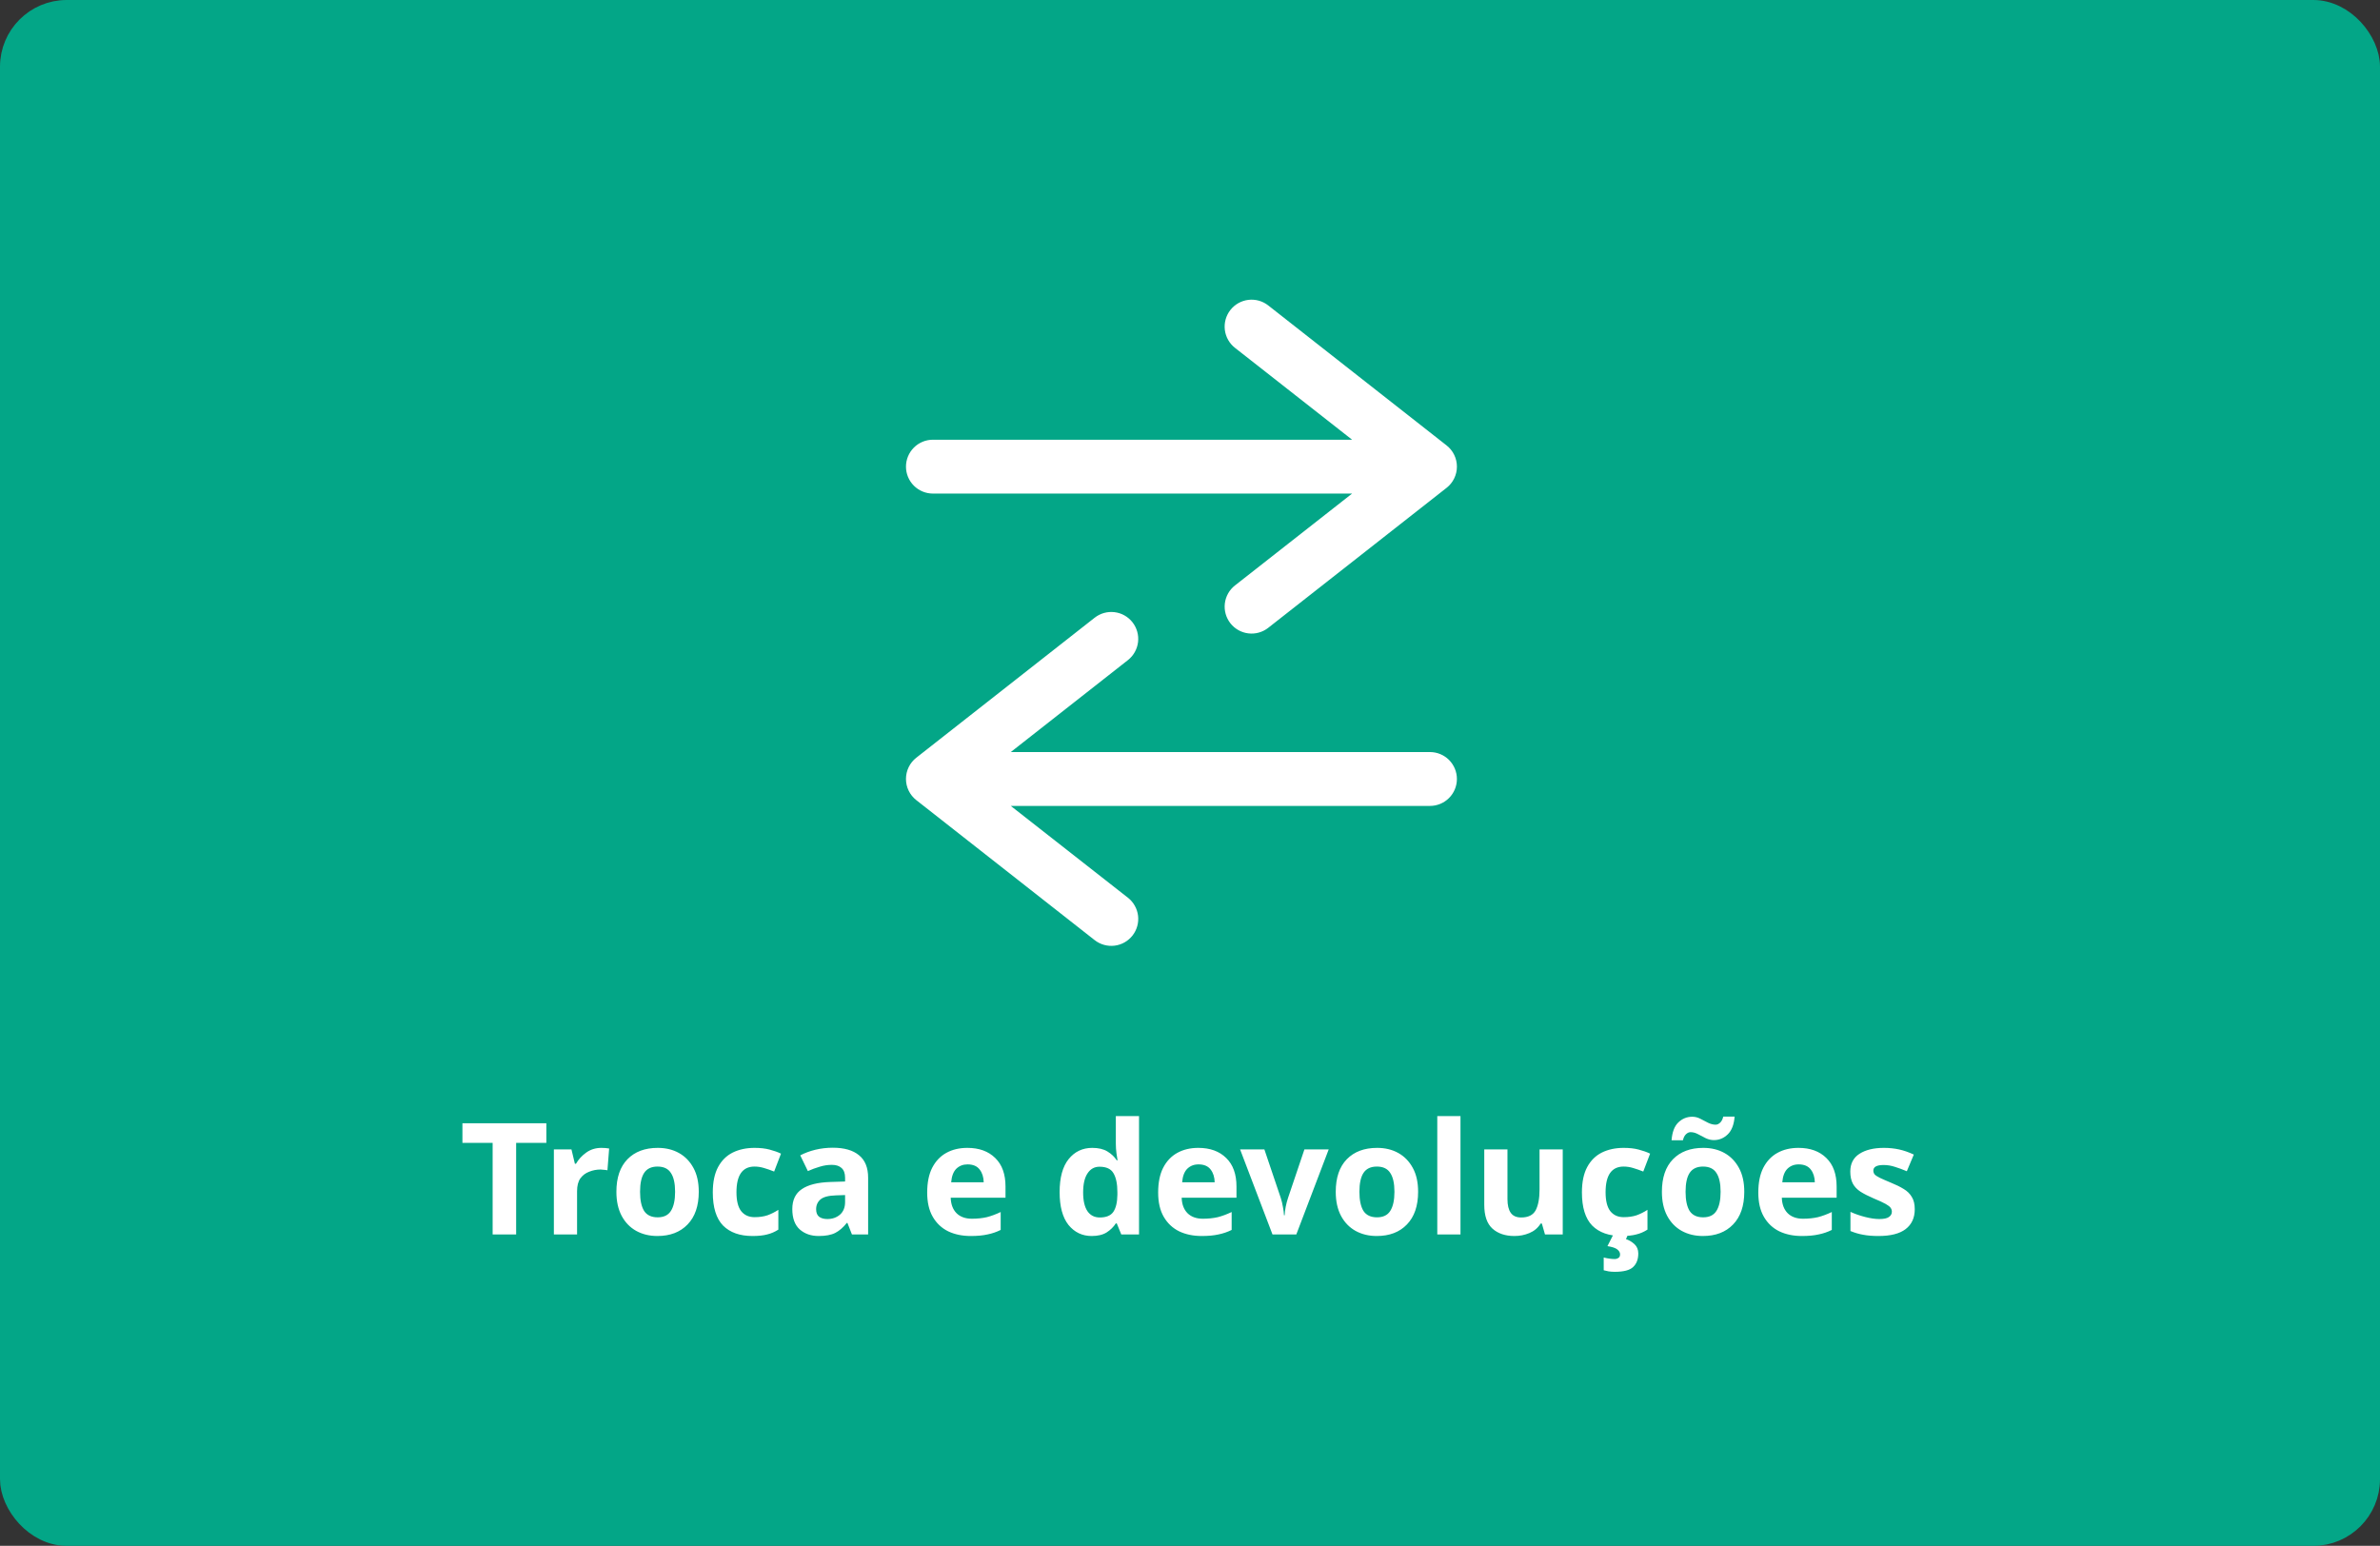
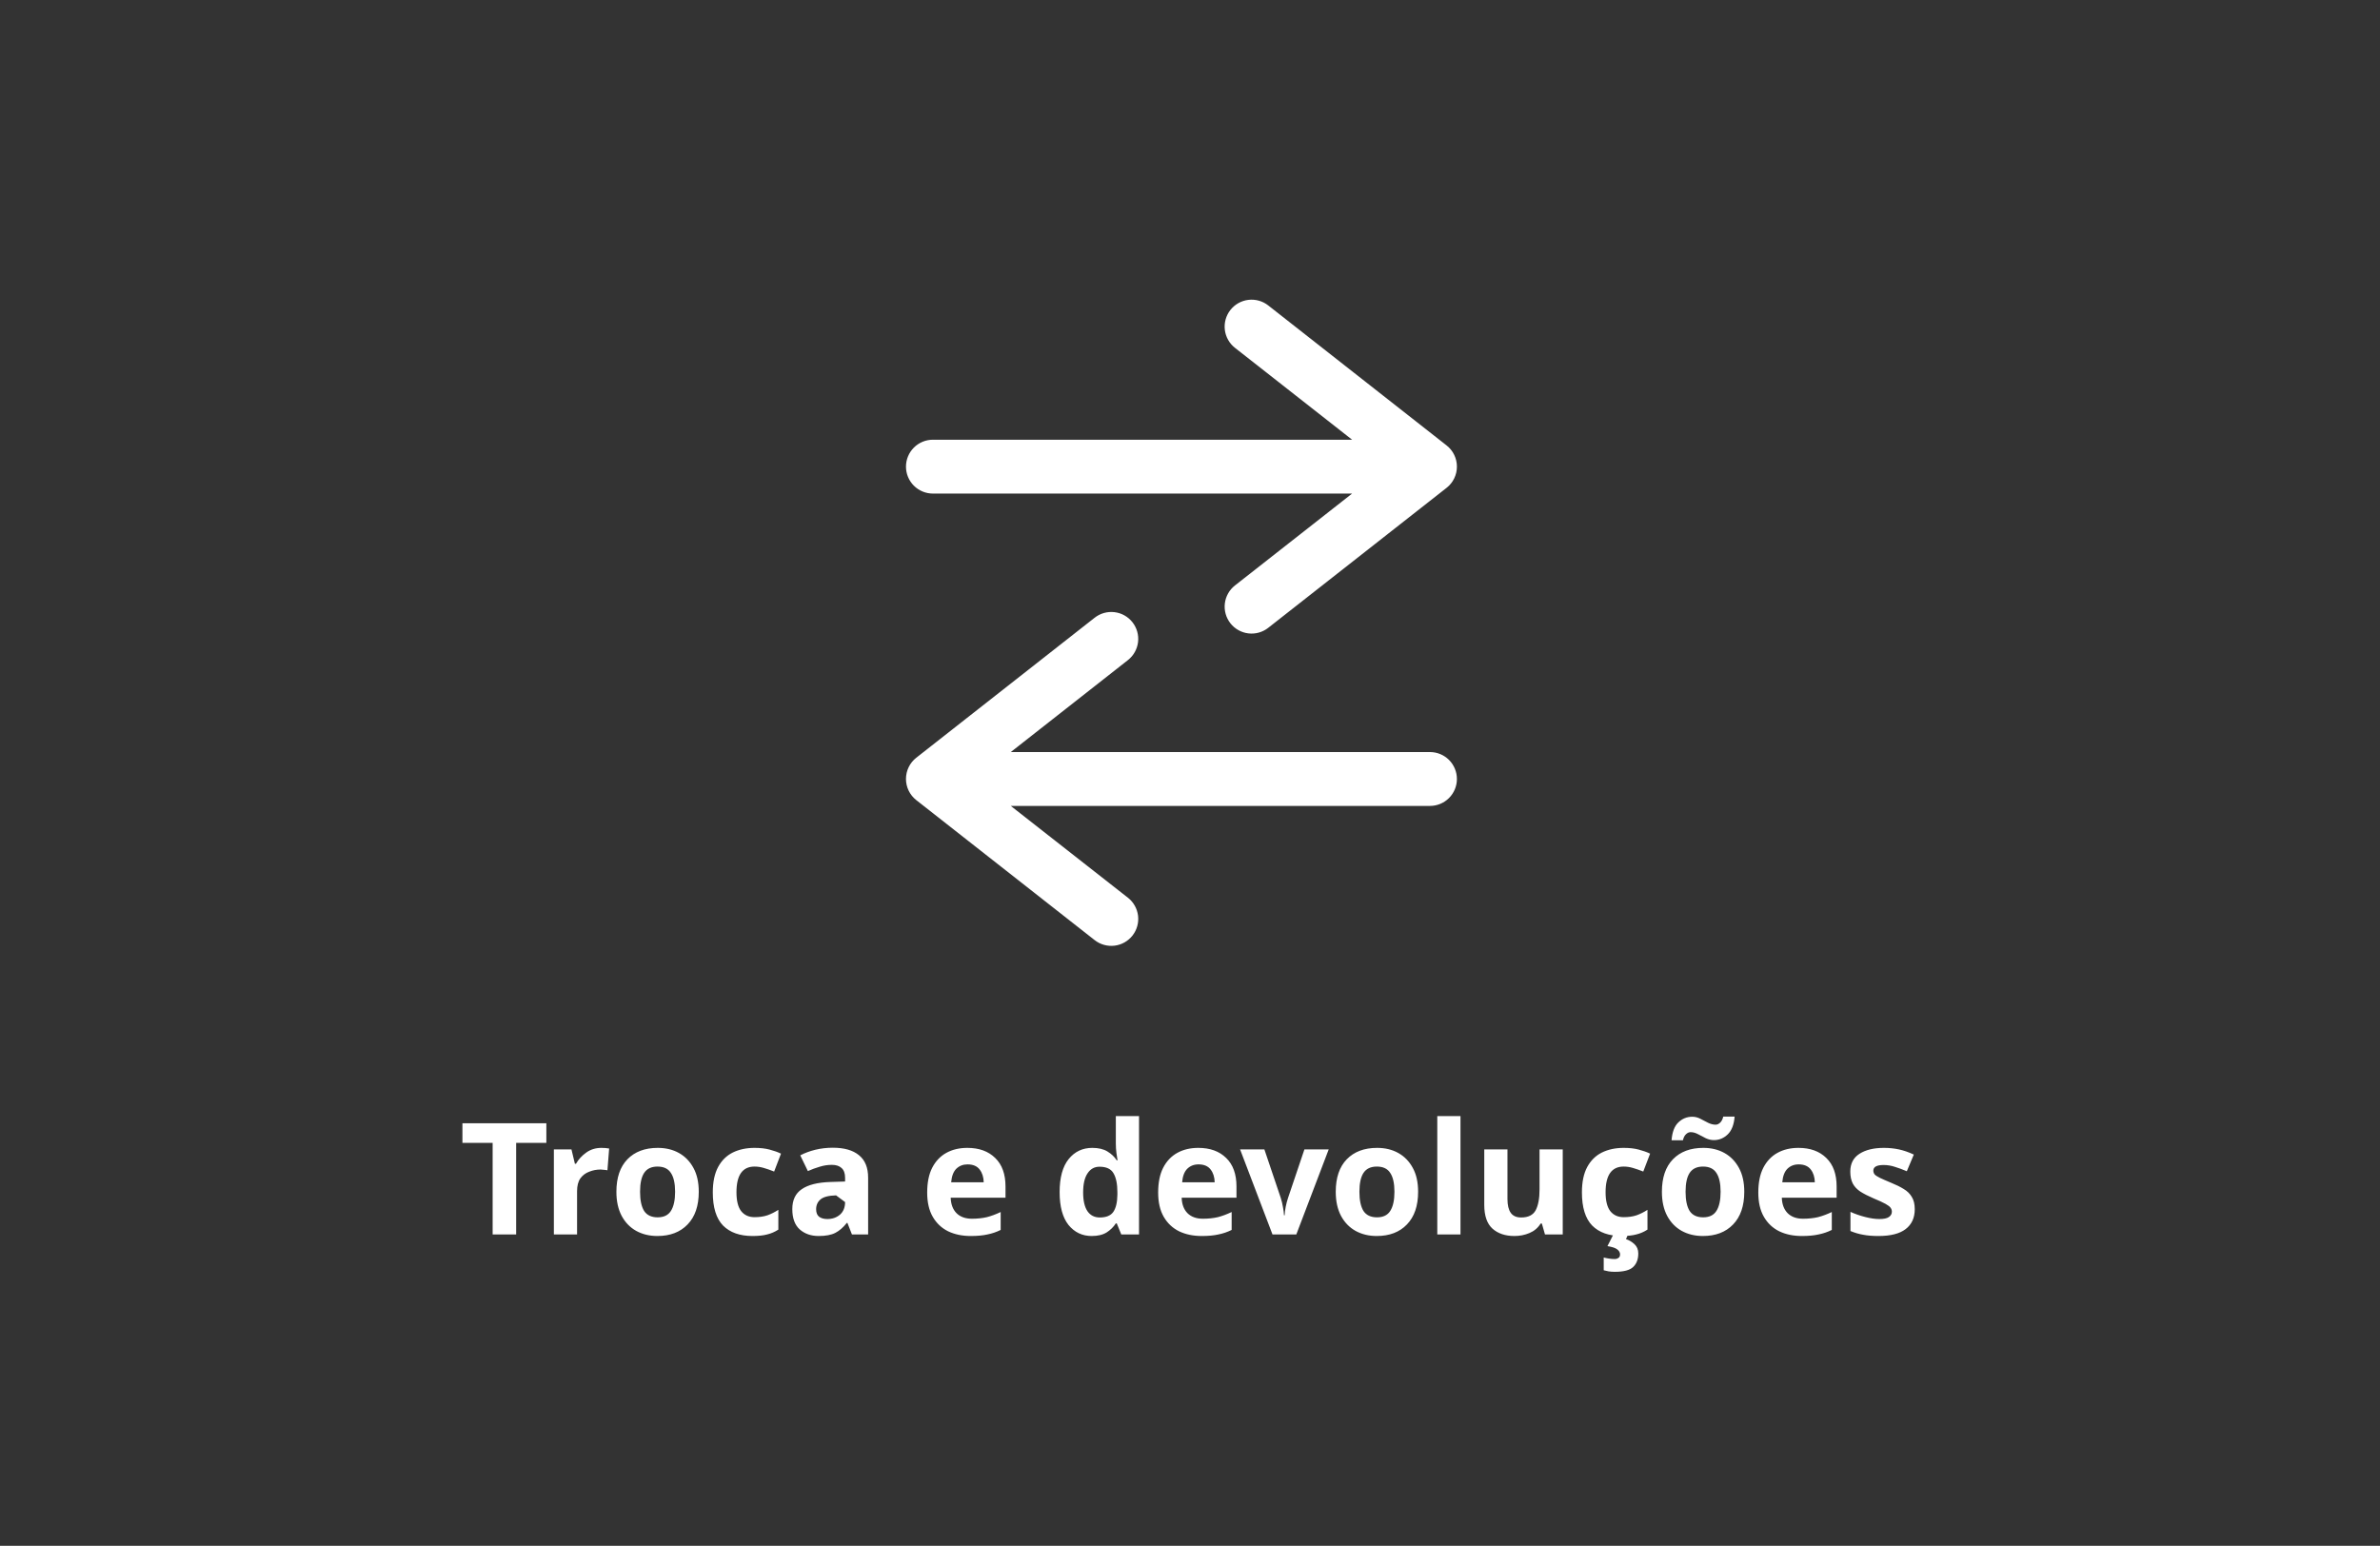
<svg xmlns="http://www.w3.org/2000/svg" width="214" height="139" viewBox="0 0 214 139" fill="none">
  <rect x="0" y="0" width="214" height="139" fill="#333333" stroke="none" />
-   <rect x="1" y="1" width="212" height="137" rx="5" fill="#03A687" stroke="#03A687" stroke-width="2" />
  <path d="M81.462 41.96C81.462 41.318 81.717 40.702 82.171 40.248C82.625 39.794 83.241 39.539 83.883 39.539H121.576L111.041 31.275C110.536 30.878 110.209 30.297 110.132 29.659C110.056 29.021 110.235 28.379 110.632 27.873C111.029 27.368 111.61 27.041 112.248 26.964C112.886 26.888 113.529 27.067 114.034 27.464L130.074 40.054C130.363 40.281 130.596 40.57 130.756 40.9C130.917 41.23 131 41.592 131 41.959C131 42.325 130.917 42.688 130.756 43.017C130.596 43.347 130.363 43.636 130.074 43.863L114.034 56.453C113.529 56.85 112.887 57.03 112.249 56.953C111.611 56.877 111.03 56.55 110.633 56.045C110.237 55.54 110.057 54.898 110.133 54.26C110.21 53.623 110.536 53.041 111.041 52.645L121.576 44.381H83.883C83.241 44.381 82.625 44.126 82.171 43.672C81.717 43.218 81.462 42.602 81.462 41.96ZM128.578 67.624H90.885L101.42 59.354C101.67 59.157 101.879 58.913 102.034 58.636C102.19 58.359 102.29 58.054 102.328 57.738C102.366 57.422 102.341 57.102 102.255 56.796C102.169 56.489 102.024 56.203 101.828 55.953C101.631 55.703 101.387 55.494 101.11 55.338C100.833 55.182 100.528 55.083 100.212 55.045C99.896 55.007 99.576 55.032 99.27 55.117C98.963 55.203 98.677 55.349 98.427 55.545L82.387 68.135C82.098 68.362 81.865 68.651 81.705 68.981C81.544 69.311 81.461 69.673 81.461 70.039C81.461 70.406 81.544 70.768 81.705 71.098C81.865 71.428 82.098 71.717 82.387 71.944L98.427 84.534C98.677 84.73 98.964 84.876 99.27 84.961C99.577 85.047 99.897 85.072 100.213 85.034C100.529 84.996 100.834 84.896 101.111 84.74C101.388 84.584 101.632 84.375 101.829 84.125C102.025 83.874 102.171 83.588 102.256 83.281C102.342 82.975 102.367 82.655 102.329 82.339C102.291 82.023 102.191 81.718 102.035 81.441C101.879 81.163 101.67 80.919 101.42 80.723L90.885 72.467H128.578C129.22 72.467 129.836 72.212 130.29 71.757C130.744 71.303 130.999 70.688 130.999 70.046C130.999 69.403 130.744 68.787 130.29 68.333C129.836 67.879 129.22 67.624 128.578 67.624Z" fill="white" />
-   <path d="M46.41 111H44.296V102.768H41.58V101.004H49.126V102.768H46.41V111ZM54.072 103.216C54.175 103.216 54.296 103.221 54.436 103.23C54.576 103.239 54.688 103.253 54.772 103.272L54.618 105.232C54.553 105.213 54.455 105.199 54.324 105.19C54.203 105.171 54.095 105.162 54.002 105.162C53.647 105.162 53.306 105.227 52.98 105.358C52.653 105.479 52.387 105.68 52.182 105.96C51.986 106.24 51.888 106.623 51.888 107.108V111H49.802V103.356H51.384L51.692 104.644H51.79C52.014 104.252 52.322 103.916 52.714 103.636C53.106 103.356 53.559 103.216 54.072 103.216ZM62.83 107.164C62.83 108.433 62.494 109.413 61.822 110.104C61.159 110.795 60.254 111.14 59.106 111.14C58.397 111.14 57.762 110.986 57.202 110.678C56.651 110.37 56.217 109.922 55.9 109.334C55.583 108.737 55.424 108.013 55.424 107.164C55.424 105.895 55.755 104.919 56.418 104.238C57.081 103.557 57.99 103.216 59.148 103.216C59.867 103.216 60.501 103.37 61.052 103.678C61.602 103.986 62.036 104.434 62.354 105.022C62.671 105.601 62.83 106.315 62.83 107.164ZM57.552 107.164C57.552 107.92 57.673 108.494 57.916 108.886C58.168 109.269 58.574 109.46 59.134 109.46C59.684 109.46 60.081 109.269 60.324 108.886C60.576 108.494 60.702 107.92 60.702 107.164C60.702 106.408 60.576 105.843 60.324 105.47C60.081 105.087 59.68 104.896 59.12 104.896C58.569 104.896 58.168 105.087 57.916 105.47C57.673 105.843 57.552 106.408 57.552 107.164ZM67.662 111.14C66.523 111.14 65.641 110.827 65.016 110.202C64.4 109.567 64.092 108.573 64.092 107.22C64.092 106.287 64.251 105.526 64.568 104.938C64.885 104.35 65.324 103.916 65.884 103.636C66.453 103.356 67.106 103.216 67.844 103.216C68.367 103.216 68.819 103.267 69.202 103.37C69.594 103.473 69.934 103.594 70.224 103.734L69.608 105.344C69.281 105.213 68.973 105.106 68.684 105.022C68.404 104.938 68.124 104.896 67.844 104.896C66.761 104.896 66.22 105.666 66.22 107.206C66.22 107.971 66.36 108.536 66.64 108.9C66.929 109.264 67.331 109.446 67.844 109.446C68.282 109.446 68.67 109.39 69.006 109.278C69.342 109.157 69.668 108.993 69.986 108.788V110.566C69.668 110.771 69.332 110.916 68.978 111C68.632 111.093 68.194 111.14 67.662 111.14ZM74.881 103.202C75.908 103.202 76.692 103.426 77.233 103.874C77.784 104.313 78.059 104.989 78.059 105.904V111H76.603L76.197 109.964H76.141C75.815 110.375 75.469 110.673 75.105 110.86C74.741 111.047 74.242 111.14 73.607 111.14C72.926 111.14 72.361 110.944 71.913 110.552C71.465 110.151 71.241 109.539 71.241 108.718C71.241 107.906 71.526 107.309 72.095 106.926C72.665 106.534 73.519 106.319 74.657 106.282L75.987 106.24V105.904C75.987 105.503 75.88 105.209 75.665 105.022C75.46 104.835 75.171 104.742 74.797 104.742C74.424 104.742 74.06 104.798 73.705 104.91C73.351 105.013 72.996 105.143 72.641 105.302L71.955 103.888C72.366 103.673 72.819 103.505 73.313 103.384C73.817 103.263 74.34 103.202 74.881 103.202ZM75.175 107.486C74.503 107.505 74.037 107.626 73.775 107.85C73.514 108.074 73.383 108.368 73.383 108.732C73.383 109.049 73.477 109.278 73.663 109.418C73.85 109.549 74.093 109.614 74.391 109.614C74.839 109.614 75.217 109.483 75.525 109.222C75.833 108.951 75.987 108.573 75.987 108.088V107.458L75.175 107.486ZM86.981 103.216C88.036 103.216 88.871 103.519 89.487 104.126C90.103 104.723 90.411 105.577 90.411 106.688V107.696H85.483C85.502 108.284 85.674 108.746 86.001 109.082C86.337 109.418 86.799 109.586 87.387 109.586C87.882 109.586 88.33 109.539 88.731 109.446C89.132 109.343 89.548 109.189 89.977 108.984V110.594C89.604 110.781 89.207 110.916 88.787 111C88.376 111.093 87.877 111.14 87.289 111.14C86.524 111.14 85.847 111 85.259 110.72C84.671 110.431 84.209 109.997 83.873 109.418C83.537 108.839 83.369 108.111 83.369 107.234C83.369 106.338 83.519 105.596 83.817 105.008C84.125 104.411 84.55 103.963 85.091 103.664C85.632 103.365 86.263 103.216 86.981 103.216ZM86.995 104.7C86.594 104.7 86.258 104.831 85.987 105.092C85.726 105.353 85.572 105.759 85.525 106.31H88.451C88.442 105.843 88.32 105.461 88.087 105.162C87.854 104.854 87.49 104.7 86.995 104.7ZM98.161 111.14C97.312 111.14 96.617 110.809 96.075 110.146C95.543 109.474 95.277 108.489 95.277 107.192C95.277 105.885 95.548 104.896 96.089 104.224C96.631 103.552 97.34 103.216 98.217 103.216C98.768 103.216 99.221 103.323 99.575 103.538C99.93 103.753 100.21 104.019 100.415 104.336H100.485C100.457 104.187 100.425 103.972 100.387 103.692C100.35 103.403 100.331 103.109 100.331 102.81V100.36H102.417V111H100.821L100.415 110.006H100.331C100.126 110.323 99.851 110.594 99.505 110.818C99.16 111.033 98.712 111.14 98.161 111.14ZM98.889 109.474C99.468 109.474 99.874 109.306 100.107 108.97C100.341 108.625 100.462 108.111 100.471 107.43V107.206C100.471 106.459 100.355 105.89 100.121 105.498C99.897 105.106 99.477 104.91 98.861 104.91C98.404 104.91 98.045 105.111 97.783 105.512C97.522 105.904 97.391 106.473 97.391 107.22C97.391 107.967 97.522 108.531 97.783 108.914C98.045 109.287 98.413 109.474 98.889 109.474ZM107.749 103.216C108.803 103.216 109.639 103.519 110.255 104.126C110.871 104.723 111.179 105.577 111.179 106.688V107.696H106.251C106.269 108.284 106.442 108.746 106.769 109.082C107.105 109.418 107.567 109.586 108.155 109.586C108.649 109.586 109.097 109.539 109.499 109.446C109.9 109.343 110.315 109.189 110.745 108.984V110.594C110.371 110.781 109.975 110.916 109.555 111C109.144 111.093 108.645 111.14 108.057 111.14C107.291 111.14 106.615 111 106.027 110.72C105.439 110.431 104.977 109.997 104.641 109.418C104.305 108.839 104.137 108.111 104.137 107.234C104.137 106.338 104.286 105.596 104.585 105.008C104.893 104.411 105.317 103.963 105.859 103.664C106.4 103.365 107.03 103.216 107.749 103.216ZM107.763 104.7C107.361 104.7 107.025 104.831 106.755 105.092C106.493 105.353 106.339 105.759 106.293 106.31H109.219C109.209 105.843 109.088 105.461 108.855 105.162C108.621 104.854 108.257 104.7 107.763 104.7ZM114.417 111L111.505 103.356H113.689L115.159 107.71C115.243 107.971 115.308 108.242 115.355 108.522C115.411 108.802 115.443 109.054 115.453 109.278H115.509C115.537 108.774 115.639 108.251 115.817 107.71L117.287 103.356H119.471L116.559 111H114.417ZM127.511 107.164C127.511 108.433 127.175 109.413 126.503 110.104C125.841 110.795 124.935 111.14 123.787 111.14C123.078 111.14 122.443 110.986 121.883 110.678C121.333 110.37 120.899 109.922 120.581 109.334C120.264 108.737 120.105 108.013 120.105 107.164C120.105 105.895 120.437 104.919 121.099 104.238C121.762 103.557 122.672 103.216 123.829 103.216C124.548 103.216 125.183 103.37 125.733 103.678C126.284 103.986 126.718 104.434 127.035 105.022C127.353 105.601 127.511 106.315 127.511 107.164ZM122.233 107.164C122.233 107.92 122.355 108.494 122.597 108.886C122.849 109.269 123.255 109.46 123.815 109.46C124.366 109.46 124.763 109.269 125.005 108.886C125.257 108.494 125.383 107.92 125.383 107.164C125.383 106.408 125.257 105.843 125.005 105.47C124.763 105.087 124.361 104.896 123.801 104.896C123.251 104.896 122.849 105.087 122.597 105.47C122.355 105.843 122.233 106.408 122.233 107.164ZM131.321 111H129.235V100.36H131.321V111ZM140.515 103.356V111H138.919L138.639 110.02H138.527C138.284 110.412 137.948 110.697 137.519 110.874C137.099 111.051 136.651 111.14 136.175 111.14C135.354 111.14 134.696 110.921 134.201 110.482C133.706 110.034 133.459 109.32 133.459 108.34V103.356H135.545V107.822C135.545 108.363 135.643 108.774 135.839 109.054C136.035 109.334 136.348 109.474 136.777 109.474C137.412 109.474 137.846 109.259 138.079 108.83C138.312 108.391 138.429 107.766 138.429 106.954V103.356H140.515ZM145.81 111.14C144.672 111.14 143.79 110.827 143.164 110.202C142.548 109.567 142.24 108.573 142.24 107.22C142.24 106.287 142.399 105.526 142.716 104.938C143.034 104.35 143.472 103.916 144.032 103.636C144.602 103.356 145.255 103.216 145.992 103.216C146.515 103.216 146.968 103.267 147.35 103.37C147.742 103.473 148.083 103.594 148.372 103.734L147.756 105.344C147.43 105.213 147.122 105.106 146.832 105.022C146.552 104.938 146.272 104.896 145.992 104.896C144.91 104.896 144.368 105.666 144.368 107.206C144.368 107.971 144.508 108.536 144.788 108.9C145.078 109.264 145.479 109.446 145.992 109.446C146.431 109.446 146.818 109.39 147.154 109.278C147.49 109.157 147.817 108.993 148.134 108.788V110.566C147.817 110.771 147.481 110.916 147.126 111C146.781 111.093 146.342 111.14 145.81 111.14ZM147.308 112.708C147.308 113.231 147.154 113.637 146.846 113.926C146.548 114.215 145.997 114.36 145.194 114.36C144.989 114.36 144.802 114.346 144.634 114.318C144.476 114.29 144.331 114.257 144.2 114.22V113.072C144.331 113.109 144.49 113.142 144.676 113.17C144.872 113.198 145.04 113.212 145.18 113.212C145.311 113.212 145.423 113.179 145.516 113.114C145.619 113.058 145.67 112.951 145.67 112.792C145.67 112.624 145.586 112.475 145.418 112.344C145.25 112.213 144.956 112.115 144.536 112.05L145.068 111H146.384L146.202 111.42C146.482 111.513 146.734 111.663 146.958 111.868C147.192 112.083 147.308 112.363 147.308 112.708ZM156.838 107.164C156.838 108.433 156.502 109.413 155.83 110.104C155.167 110.795 154.262 111.14 153.114 111.14C152.404 111.14 151.77 110.986 151.21 110.678C150.659 110.37 150.225 109.922 149.908 109.334C149.59 108.737 149.432 108.013 149.432 107.164C149.432 105.895 149.763 104.919 150.426 104.238C151.088 103.557 151.998 103.216 153.156 103.216C153.874 103.216 154.509 103.37 155.06 103.678C155.61 103.986 156.044 104.434 156.362 105.022C156.679 105.601 156.838 106.315 156.838 107.164ZM151.56 107.164C151.56 107.92 151.681 108.494 151.924 108.886C152.176 109.269 152.582 109.46 153.142 109.46C153.692 109.46 154.089 109.269 154.332 108.886C154.584 108.494 154.71 107.92 154.71 107.164C154.71 106.408 154.584 105.843 154.332 105.47C154.089 105.087 153.688 104.896 153.128 104.896C152.577 104.896 152.176 105.087 151.924 105.47C151.681 105.843 151.56 106.408 151.56 107.164ZM150.3 102.53C150.356 101.802 150.556 101.27 150.902 100.934C151.256 100.589 151.676 100.416 152.162 100.416C152.414 100.416 152.656 100.477 152.89 100.598C153.132 100.719 153.366 100.841 153.59 100.962C153.823 101.074 154.047 101.13 154.262 101.13C154.402 101.13 154.537 101.069 154.668 100.948C154.798 100.827 154.892 100.645 154.948 100.402H155.97C155.914 101.121 155.708 101.653 155.354 101.998C154.999 102.343 154.584 102.516 154.108 102.516C153.865 102.516 153.622 102.46 153.38 102.348C153.146 102.227 152.913 102.105 152.68 101.984C152.456 101.863 152.232 101.802 152.008 101.802C151.868 101.802 151.732 101.863 151.602 101.984C151.471 102.105 151.378 102.287 151.322 102.53H150.3ZM161.712 103.216C162.766 103.216 163.602 103.519 164.218 104.126C164.834 104.723 165.142 105.577 165.142 106.688V107.696H160.214C160.232 108.284 160.405 108.746 160.732 109.082C161.068 109.418 161.53 109.586 162.118 109.586C162.612 109.586 163.06 109.539 163.462 109.446C163.863 109.343 164.278 109.189 164.708 108.984V110.594C164.334 110.781 163.938 110.916 163.518 111C163.107 111.093 162.608 111.14 162.02 111.14C161.254 111.14 160.578 111 159.99 110.72C159.402 110.431 158.94 109.997 158.604 109.418C158.268 108.839 158.1 108.111 158.1 107.234C158.1 106.338 158.249 105.596 158.548 105.008C158.856 104.411 159.28 103.963 159.822 103.664C160.363 103.365 160.993 103.216 161.712 103.216ZM161.726 104.7C161.324 104.7 160.988 104.831 160.718 105.092C160.456 105.353 160.302 105.759 160.256 106.31H163.182C163.172 105.843 163.051 105.461 162.818 105.162C162.584 104.854 162.22 104.7 161.726 104.7ZM172.167 108.732C172.167 109.507 171.892 110.104 171.341 110.524C170.8 110.935 169.988 111.14 168.905 111.14C168.373 111.14 167.916 111.103 167.533 111.028C167.15 110.963 166.768 110.851 166.385 110.692V108.97C166.796 109.157 167.239 109.311 167.715 109.432C168.191 109.553 168.611 109.614 168.975 109.614C169.386 109.614 169.675 109.553 169.843 109.432C170.02 109.311 170.109 109.152 170.109 108.956C170.109 108.825 170.072 108.709 169.997 108.606C169.932 108.503 169.782 108.387 169.549 108.256C169.316 108.125 168.952 107.957 168.457 107.752C167.981 107.547 167.589 107.346 167.281 107.15C166.973 106.945 166.744 106.702 166.595 106.422C166.446 106.133 166.371 105.773 166.371 105.344C166.371 104.635 166.646 104.103 167.197 103.748C167.748 103.393 168.48 103.216 169.395 103.216C169.871 103.216 170.324 103.263 170.753 103.356C171.182 103.449 171.626 103.603 172.083 103.818L171.453 105.316C171.08 105.157 170.725 105.027 170.389 104.924C170.053 104.812 169.712 104.756 169.367 104.756C168.751 104.756 168.443 104.924 168.443 105.26C168.443 105.381 168.48 105.493 168.555 105.596C168.639 105.689 168.793 105.792 169.017 105.904C169.25 106.016 169.591 106.165 170.039 106.352C170.478 106.529 170.856 106.716 171.173 106.912C171.49 107.099 171.733 107.337 171.901 107.626C172.078 107.906 172.167 108.275 172.167 108.732Z" fill="white" />
+   <path d="M46.41 111H44.296V102.768H41.58V101.004H49.126V102.768H46.41V111ZM54.072 103.216C54.175 103.216 54.296 103.221 54.436 103.23C54.576 103.239 54.688 103.253 54.772 103.272L54.618 105.232C54.553 105.213 54.455 105.199 54.324 105.19C54.203 105.171 54.095 105.162 54.002 105.162C53.647 105.162 53.306 105.227 52.98 105.358C52.653 105.479 52.387 105.68 52.182 105.96C51.986 106.24 51.888 106.623 51.888 107.108V111H49.802V103.356H51.384L51.692 104.644H51.79C52.014 104.252 52.322 103.916 52.714 103.636C53.106 103.356 53.559 103.216 54.072 103.216ZM62.83 107.164C62.83 108.433 62.494 109.413 61.822 110.104C61.159 110.795 60.254 111.14 59.106 111.14C58.397 111.14 57.762 110.986 57.202 110.678C56.651 110.37 56.217 109.922 55.9 109.334C55.583 108.737 55.424 108.013 55.424 107.164C55.424 105.895 55.755 104.919 56.418 104.238C57.081 103.557 57.99 103.216 59.148 103.216C59.867 103.216 60.501 103.37 61.052 103.678C61.602 103.986 62.036 104.434 62.354 105.022C62.671 105.601 62.83 106.315 62.83 107.164ZM57.552 107.164C57.552 107.92 57.673 108.494 57.916 108.886C58.168 109.269 58.574 109.46 59.134 109.46C59.684 109.46 60.081 109.269 60.324 108.886C60.576 108.494 60.702 107.92 60.702 107.164C60.702 106.408 60.576 105.843 60.324 105.47C60.081 105.087 59.68 104.896 59.12 104.896C58.569 104.896 58.168 105.087 57.916 105.47C57.673 105.843 57.552 106.408 57.552 107.164ZM67.662 111.14C66.523 111.14 65.641 110.827 65.016 110.202C64.4 109.567 64.092 108.573 64.092 107.22C64.092 106.287 64.251 105.526 64.568 104.938C64.885 104.35 65.324 103.916 65.884 103.636C66.453 103.356 67.106 103.216 67.844 103.216C68.367 103.216 68.819 103.267 69.202 103.37C69.594 103.473 69.934 103.594 70.224 103.734L69.608 105.344C69.281 105.213 68.973 105.106 68.684 105.022C68.404 104.938 68.124 104.896 67.844 104.896C66.761 104.896 66.22 105.666 66.22 107.206C66.22 107.971 66.36 108.536 66.64 108.9C66.929 109.264 67.331 109.446 67.844 109.446C68.282 109.446 68.67 109.39 69.006 109.278C69.342 109.157 69.668 108.993 69.986 108.788V110.566C69.668 110.771 69.332 110.916 68.978 111C68.632 111.093 68.194 111.14 67.662 111.14ZM74.881 103.202C75.908 103.202 76.692 103.426 77.233 103.874C77.784 104.313 78.059 104.989 78.059 105.904V111H76.603L76.197 109.964H76.141C75.815 110.375 75.469 110.673 75.105 110.86C74.741 111.047 74.242 111.14 73.607 111.14C72.926 111.14 72.361 110.944 71.913 110.552C71.465 110.151 71.241 109.539 71.241 108.718C71.241 107.906 71.526 107.309 72.095 106.926C72.665 106.534 73.519 106.319 74.657 106.282L75.987 106.24V105.904C75.987 105.503 75.88 105.209 75.665 105.022C75.46 104.835 75.171 104.742 74.797 104.742C74.424 104.742 74.06 104.798 73.705 104.91C73.351 105.013 72.996 105.143 72.641 105.302L71.955 103.888C72.366 103.673 72.819 103.505 73.313 103.384C73.817 103.263 74.34 103.202 74.881 103.202ZM75.175 107.486C74.503 107.505 74.037 107.626 73.775 107.85C73.514 108.074 73.383 108.368 73.383 108.732C73.383 109.049 73.477 109.278 73.663 109.418C73.85 109.549 74.093 109.614 74.391 109.614C74.839 109.614 75.217 109.483 75.525 109.222C75.833 108.951 75.987 108.573 75.987 108.088L75.175 107.486ZM86.981 103.216C88.036 103.216 88.871 103.519 89.487 104.126C90.103 104.723 90.411 105.577 90.411 106.688V107.696H85.483C85.502 108.284 85.674 108.746 86.001 109.082C86.337 109.418 86.799 109.586 87.387 109.586C87.882 109.586 88.33 109.539 88.731 109.446C89.132 109.343 89.548 109.189 89.977 108.984V110.594C89.604 110.781 89.207 110.916 88.787 111C88.376 111.093 87.877 111.14 87.289 111.14C86.524 111.14 85.847 111 85.259 110.72C84.671 110.431 84.209 109.997 83.873 109.418C83.537 108.839 83.369 108.111 83.369 107.234C83.369 106.338 83.519 105.596 83.817 105.008C84.125 104.411 84.55 103.963 85.091 103.664C85.632 103.365 86.263 103.216 86.981 103.216ZM86.995 104.7C86.594 104.7 86.258 104.831 85.987 105.092C85.726 105.353 85.572 105.759 85.525 106.31H88.451C88.442 105.843 88.32 105.461 88.087 105.162C87.854 104.854 87.49 104.7 86.995 104.7ZM98.161 111.14C97.312 111.14 96.617 110.809 96.075 110.146C95.543 109.474 95.277 108.489 95.277 107.192C95.277 105.885 95.548 104.896 96.089 104.224C96.631 103.552 97.34 103.216 98.217 103.216C98.768 103.216 99.221 103.323 99.575 103.538C99.93 103.753 100.21 104.019 100.415 104.336H100.485C100.457 104.187 100.425 103.972 100.387 103.692C100.35 103.403 100.331 103.109 100.331 102.81V100.36H102.417V111H100.821L100.415 110.006H100.331C100.126 110.323 99.851 110.594 99.505 110.818C99.16 111.033 98.712 111.14 98.161 111.14ZM98.889 109.474C99.468 109.474 99.874 109.306 100.107 108.97C100.341 108.625 100.462 108.111 100.471 107.43V107.206C100.471 106.459 100.355 105.89 100.121 105.498C99.897 105.106 99.477 104.91 98.861 104.91C98.404 104.91 98.045 105.111 97.783 105.512C97.522 105.904 97.391 106.473 97.391 107.22C97.391 107.967 97.522 108.531 97.783 108.914C98.045 109.287 98.413 109.474 98.889 109.474ZM107.749 103.216C108.803 103.216 109.639 103.519 110.255 104.126C110.871 104.723 111.179 105.577 111.179 106.688V107.696H106.251C106.269 108.284 106.442 108.746 106.769 109.082C107.105 109.418 107.567 109.586 108.155 109.586C108.649 109.586 109.097 109.539 109.499 109.446C109.9 109.343 110.315 109.189 110.745 108.984V110.594C110.371 110.781 109.975 110.916 109.555 111C109.144 111.093 108.645 111.14 108.057 111.14C107.291 111.14 106.615 111 106.027 110.72C105.439 110.431 104.977 109.997 104.641 109.418C104.305 108.839 104.137 108.111 104.137 107.234C104.137 106.338 104.286 105.596 104.585 105.008C104.893 104.411 105.317 103.963 105.859 103.664C106.4 103.365 107.03 103.216 107.749 103.216ZM107.763 104.7C107.361 104.7 107.025 104.831 106.755 105.092C106.493 105.353 106.339 105.759 106.293 106.31H109.219C109.209 105.843 109.088 105.461 108.855 105.162C108.621 104.854 108.257 104.7 107.763 104.7ZM114.417 111L111.505 103.356H113.689L115.159 107.71C115.243 107.971 115.308 108.242 115.355 108.522C115.411 108.802 115.443 109.054 115.453 109.278H115.509C115.537 108.774 115.639 108.251 115.817 107.71L117.287 103.356H119.471L116.559 111H114.417ZM127.511 107.164C127.511 108.433 127.175 109.413 126.503 110.104C125.841 110.795 124.935 111.14 123.787 111.14C123.078 111.14 122.443 110.986 121.883 110.678C121.333 110.37 120.899 109.922 120.581 109.334C120.264 108.737 120.105 108.013 120.105 107.164C120.105 105.895 120.437 104.919 121.099 104.238C121.762 103.557 122.672 103.216 123.829 103.216C124.548 103.216 125.183 103.37 125.733 103.678C126.284 103.986 126.718 104.434 127.035 105.022C127.353 105.601 127.511 106.315 127.511 107.164ZM122.233 107.164C122.233 107.92 122.355 108.494 122.597 108.886C122.849 109.269 123.255 109.46 123.815 109.46C124.366 109.46 124.763 109.269 125.005 108.886C125.257 108.494 125.383 107.92 125.383 107.164C125.383 106.408 125.257 105.843 125.005 105.47C124.763 105.087 124.361 104.896 123.801 104.896C123.251 104.896 122.849 105.087 122.597 105.47C122.355 105.843 122.233 106.408 122.233 107.164ZM131.321 111H129.235V100.36H131.321V111ZM140.515 103.356V111H138.919L138.639 110.02H138.527C138.284 110.412 137.948 110.697 137.519 110.874C137.099 111.051 136.651 111.14 136.175 111.14C135.354 111.14 134.696 110.921 134.201 110.482C133.706 110.034 133.459 109.32 133.459 108.34V103.356H135.545V107.822C135.545 108.363 135.643 108.774 135.839 109.054C136.035 109.334 136.348 109.474 136.777 109.474C137.412 109.474 137.846 109.259 138.079 108.83C138.312 108.391 138.429 107.766 138.429 106.954V103.356H140.515ZM145.81 111.14C144.672 111.14 143.79 110.827 143.164 110.202C142.548 109.567 142.24 108.573 142.24 107.22C142.24 106.287 142.399 105.526 142.716 104.938C143.034 104.35 143.472 103.916 144.032 103.636C144.602 103.356 145.255 103.216 145.992 103.216C146.515 103.216 146.968 103.267 147.35 103.37C147.742 103.473 148.083 103.594 148.372 103.734L147.756 105.344C147.43 105.213 147.122 105.106 146.832 105.022C146.552 104.938 146.272 104.896 145.992 104.896C144.91 104.896 144.368 105.666 144.368 107.206C144.368 107.971 144.508 108.536 144.788 108.9C145.078 109.264 145.479 109.446 145.992 109.446C146.431 109.446 146.818 109.39 147.154 109.278C147.49 109.157 147.817 108.993 148.134 108.788V110.566C147.817 110.771 147.481 110.916 147.126 111C146.781 111.093 146.342 111.14 145.81 111.14ZM147.308 112.708C147.308 113.231 147.154 113.637 146.846 113.926C146.548 114.215 145.997 114.36 145.194 114.36C144.989 114.36 144.802 114.346 144.634 114.318C144.476 114.29 144.331 114.257 144.2 114.22V113.072C144.331 113.109 144.49 113.142 144.676 113.17C144.872 113.198 145.04 113.212 145.18 113.212C145.311 113.212 145.423 113.179 145.516 113.114C145.619 113.058 145.67 112.951 145.67 112.792C145.67 112.624 145.586 112.475 145.418 112.344C145.25 112.213 144.956 112.115 144.536 112.05L145.068 111H146.384L146.202 111.42C146.482 111.513 146.734 111.663 146.958 111.868C147.192 112.083 147.308 112.363 147.308 112.708ZM156.838 107.164C156.838 108.433 156.502 109.413 155.83 110.104C155.167 110.795 154.262 111.14 153.114 111.14C152.404 111.14 151.77 110.986 151.21 110.678C150.659 110.37 150.225 109.922 149.908 109.334C149.59 108.737 149.432 108.013 149.432 107.164C149.432 105.895 149.763 104.919 150.426 104.238C151.088 103.557 151.998 103.216 153.156 103.216C153.874 103.216 154.509 103.37 155.06 103.678C155.61 103.986 156.044 104.434 156.362 105.022C156.679 105.601 156.838 106.315 156.838 107.164ZM151.56 107.164C151.56 107.92 151.681 108.494 151.924 108.886C152.176 109.269 152.582 109.46 153.142 109.46C153.692 109.46 154.089 109.269 154.332 108.886C154.584 108.494 154.71 107.92 154.71 107.164C154.71 106.408 154.584 105.843 154.332 105.47C154.089 105.087 153.688 104.896 153.128 104.896C152.577 104.896 152.176 105.087 151.924 105.47C151.681 105.843 151.56 106.408 151.56 107.164ZM150.3 102.53C150.356 101.802 150.556 101.27 150.902 100.934C151.256 100.589 151.676 100.416 152.162 100.416C152.414 100.416 152.656 100.477 152.89 100.598C153.132 100.719 153.366 100.841 153.59 100.962C153.823 101.074 154.047 101.13 154.262 101.13C154.402 101.13 154.537 101.069 154.668 100.948C154.798 100.827 154.892 100.645 154.948 100.402H155.97C155.914 101.121 155.708 101.653 155.354 101.998C154.999 102.343 154.584 102.516 154.108 102.516C153.865 102.516 153.622 102.46 153.38 102.348C153.146 102.227 152.913 102.105 152.68 101.984C152.456 101.863 152.232 101.802 152.008 101.802C151.868 101.802 151.732 101.863 151.602 101.984C151.471 102.105 151.378 102.287 151.322 102.53H150.3ZM161.712 103.216C162.766 103.216 163.602 103.519 164.218 104.126C164.834 104.723 165.142 105.577 165.142 106.688V107.696H160.214C160.232 108.284 160.405 108.746 160.732 109.082C161.068 109.418 161.53 109.586 162.118 109.586C162.612 109.586 163.06 109.539 163.462 109.446C163.863 109.343 164.278 109.189 164.708 108.984V110.594C164.334 110.781 163.938 110.916 163.518 111C163.107 111.093 162.608 111.14 162.02 111.14C161.254 111.14 160.578 111 159.99 110.72C159.402 110.431 158.94 109.997 158.604 109.418C158.268 108.839 158.1 108.111 158.1 107.234C158.1 106.338 158.249 105.596 158.548 105.008C158.856 104.411 159.28 103.963 159.822 103.664C160.363 103.365 160.993 103.216 161.712 103.216ZM161.726 104.7C161.324 104.7 160.988 104.831 160.718 105.092C160.456 105.353 160.302 105.759 160.256 106.31H163.182C163.172 105.843 163.051 105.461 162.818 105.162C162.584 104.854 162.22 104.7 161.726 104.7ZM172.167 108.732C172.167 109.507 171.892 110.104 171.341 110.524C170.8 110.935 169.988 111.14 168.905 111.14C168.373 111.14 167.916 111.103 167.533 111.028C167.15 110.963 166.768 110.851 166.385 110.692V108.97C166.796 109.157 167.239 109.311 167.715 109.432C168.191 109.553 168.611 109.614 168.975 109.614C169.386 109.614 169.675 109.553 169.843 109.432C170.02 109.311 170.109 109.152 170.109 108.956C170.109 108.825 170.072 108.709 169.997 108.606C169.932 108.503 169.782 108.387 169.549 108.256C169.316 108.125 168.952 107.957 168.457 107.752C167.981 107.547 167.589 107.346 167.281 107.15C166.973 106.945 166.744 106.702 166.595 106.422C166.446 106.133 166.371 105.773 166.371 105.344C166.371 104.635 166.646 104.103 167.197 103.748C167.748 103.393 168.48 103.216 169.395 103.216C169.871 103.216 170.324 103.263 170.753 103.356C171.182 103.449 171.626 103.603 172.083 103.818L171.453 105.316C171.08 105.157 170.725 105.027 170.389 104.924C170.053 104.812 169.712 104.756 169.367 104.756C168.751 104.756 168.443 104.924 168.443 105.26C168.443 105.381 168.48 105.493 168.555 105.596C168.639 105.689 168.793 105.792 169.017 105.904C169.25 106.016 169.591 106.165 170.039 106.352C170.478 106.529 170.856 106.716 171.173 106.912C171.49 107.099 171.733 107.337 171.901 107.626C172.078 107.906 172.167 108.275 172.167 108.732Z" fill="white" />
</svg>